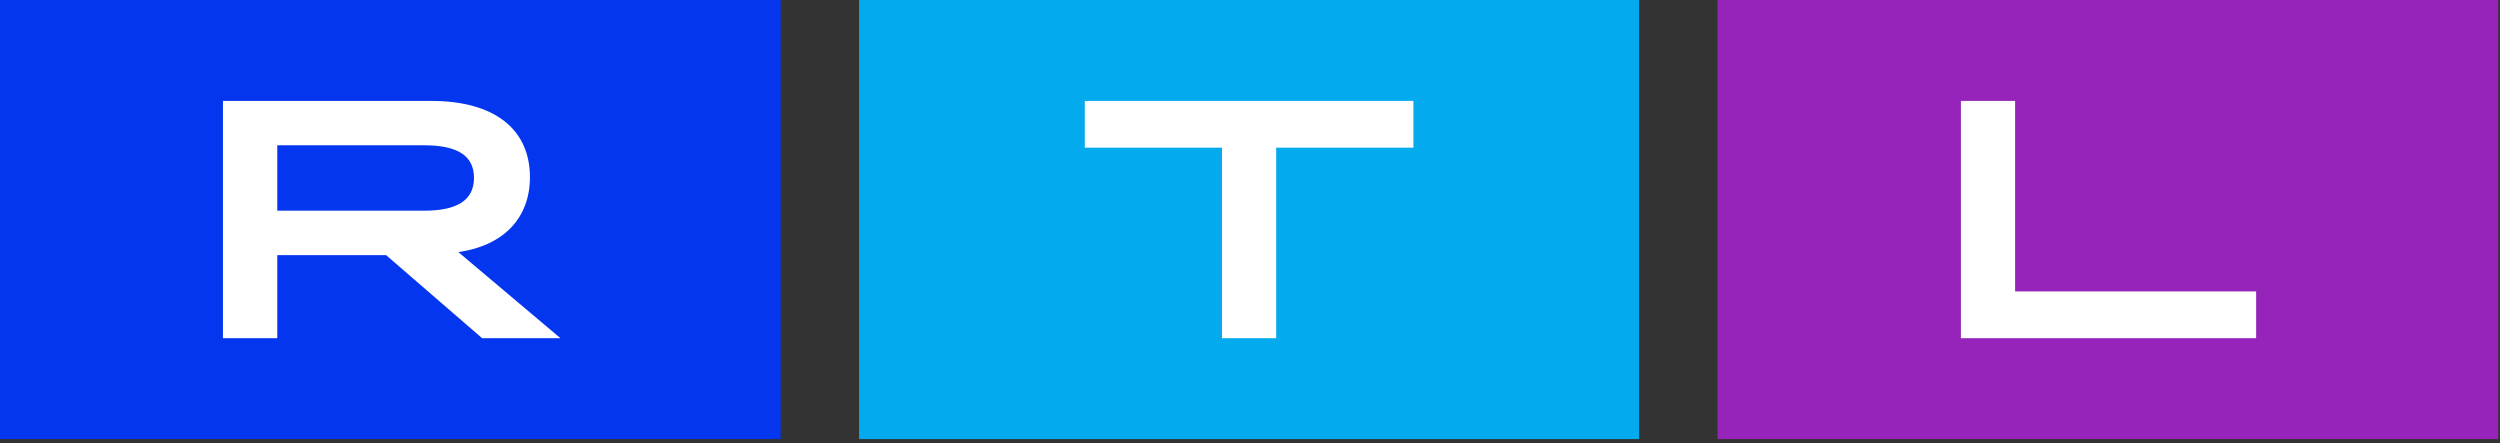
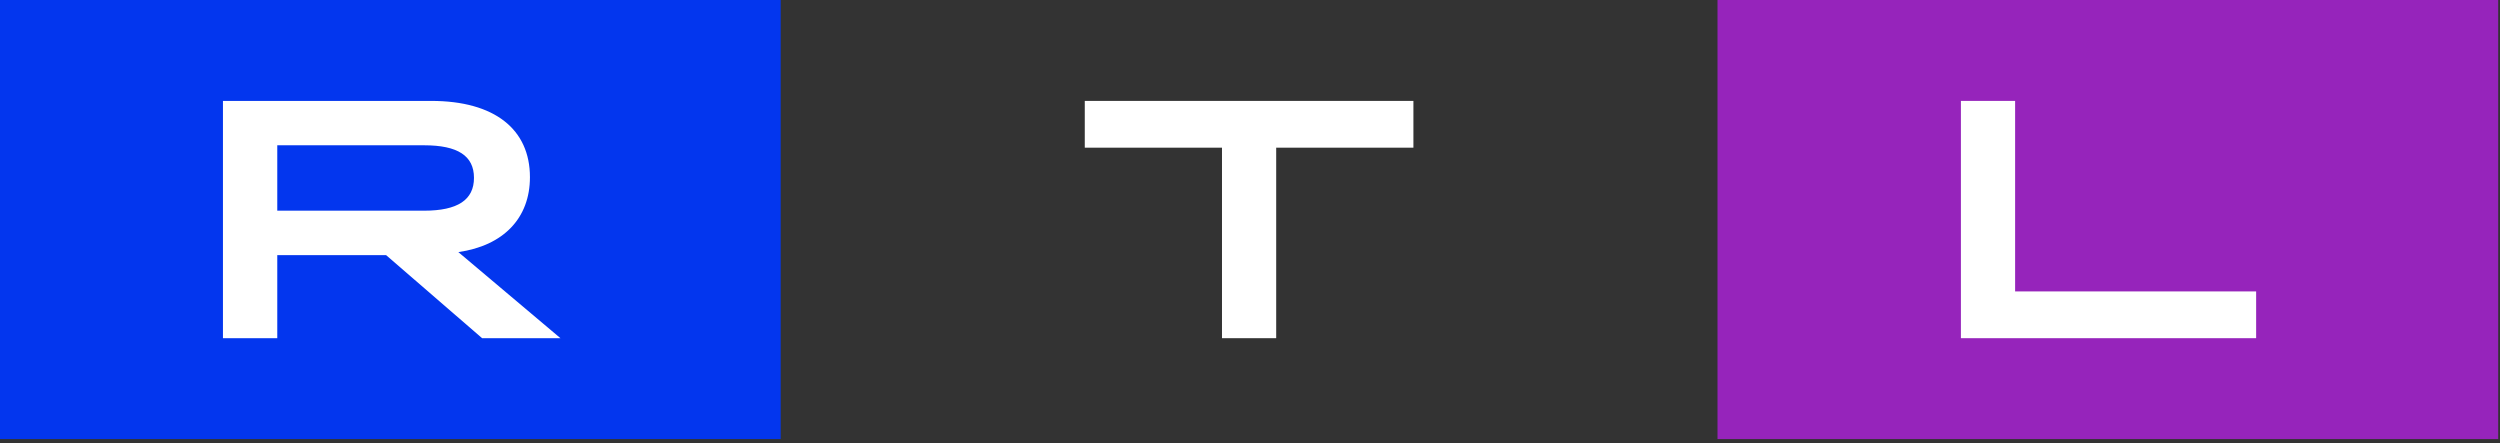
<svg xmlns="http://www.w3.org/2000/svg" width="440" height="78" viewBox="0 0 440 78" fill="none">
  <rect x="0" y="0" width="440" height="78" fill="#333333" stroke="none" />
  <g clip-path="url(#clip0_99_191)">
    <path d="M137.4 0H0V77.28H137.4V0Z" fill="#0336EE" />
    <path fill-rule="evenodd" clip-rule="evenodd" d="M74.65 37.08C80.55 37.08 83.42 35.18 83.42 31.3C83.42 27.42 80.55 25.57 74.65 25.57H48.8V37.08H74.65ZM39.24 17.76H75.9C87.06 17.76 93.27 22.77 93.27 31.18C93.27 38.4 88.61 43.23 80.67 44.37L98.64 59.52H84.85L67.95 44.9H48.8V59.52H39.24V17.76Z" fill="white" />
    <path d="M439.68 0H302.28V77.28H439.68V0Z" fill="#9624BB" />
    <path fill-rule="evenodd" clip-rule="evenodd" d="M345.12 17.76H354.66V51.29H397.08V59.52H345.12V17.76Z" fill="white" />
-     <path d="M288.48 0H151.2V77.28H288.48V0Z" fill="#03AAED" />
    <path fill-rule="evenodd" clip-rule="evenodd" d="M215.07 25.99H190.92V17.76H248.76V25.99H224.61V59.52H215.07V25.99Z" fill="white" />
  </g>
  <defs>
    <clipPath id="clip0_99_191">
      <rect width="439.68" height="77.28" fill="white" />
    </clipPath>
  </defs>
</svg>